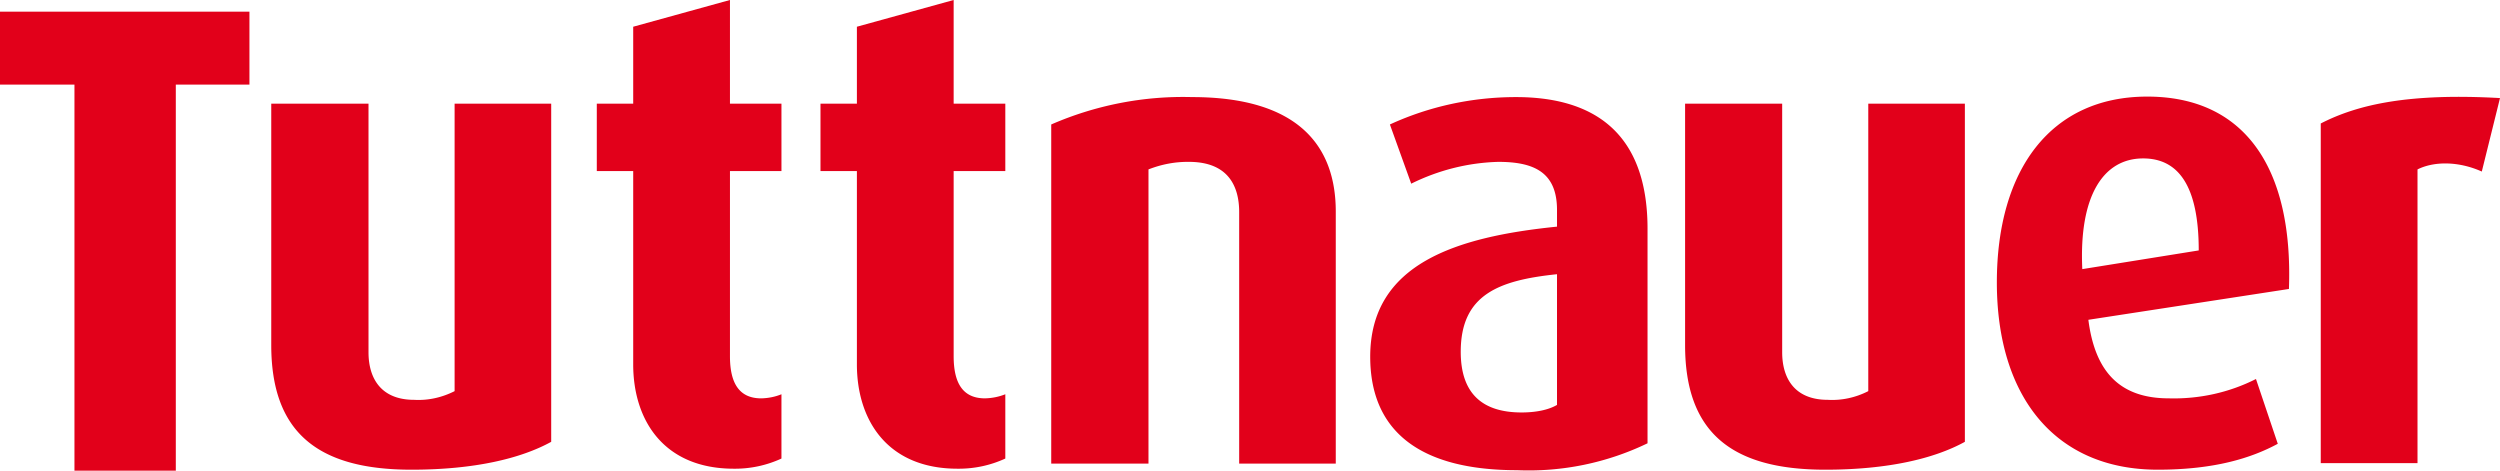
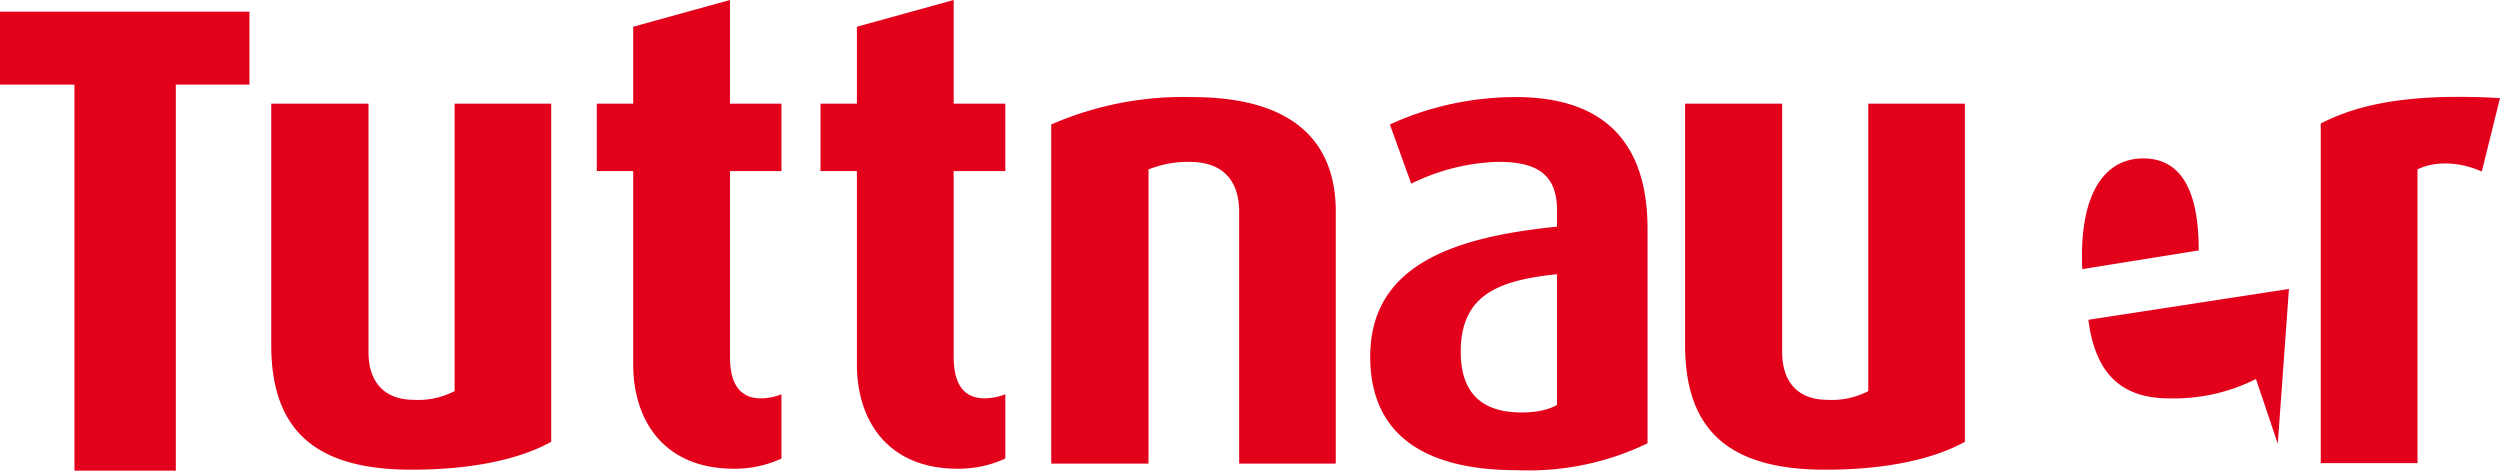
<svg xmlns="http://www.w3.org/2000/svg" xml:space="preserve" width="15244" height="2870" style="clip-rule:evenodd;fill-rule:evenodd;stroke-linejoin:round;stroke-miterlimit:2">
-   <path d="M15244 598c-550-31-864 37-1093 155v2071h590V1033c98-49 247-52 392 13zm-1287 1164-1223 188c41 321 195 479 491 479 184 5 367-35 531-118l133 395c-161 87-386 158-732 158-623 0-981-442-981-1142 0-689 330-1133 917-1133 592 0 891 432 864 1173zm-550-235c0-392-123-561-339-561-241 0-392 225-371 675zm-1426 1167V632h-589v1753c-76 39-162 58-247 53-201 0-278-130-278-290V632h-592v1472c0 528 277 760 855 760 382 0 666-68 851-170m-1935 9a1667 1667 0 0 1-796 164c-593 0-895-238-895-692 0-567 525-731 1139-793v-102c0-231-142-293-358-293-185 5-366 51-531 133l-130-361c241-111 504-167 769-167 463 0 802 207 802 803zm-552-234v-797c-355 37-587 124-587 473 0 259 136 370 371 370 86 0 163-15 216-46zm-1349 358V1290c0-402-231-698-877-698-294-8-587 49-858 167v2068h593V1033c79-31 162-47 247-46 241 0 306 151 306 306v1534zm-3380-31v-392c-39 16-81 24-123 25-133 0-191-90-191-257V1043h314V632h-314V0l-590 163v469h-222v411h222v1179c0 339 185 636 614 636 100 1 199-20 290-62m1365 0v-392c-40 16-82 24-124 25-133 0-191-90-191-257V1043h315V632h-315V0l-590 163v469h-222v411h222v1179c0 339 185 636 614 636 101 1 200-20 291-62m-2769-102V632h-589v1753c-77 39-162 58-247 53-201 0-278-130-278-290V632h-593v1472c0 528 278 760 855 760 383 0 667-68 852-170M1521 516V71H0v445h454v2354h618V516Z" style="fill:#e2001a;fill-rule:nonzero" />
+   <path d="M15244 598c-550-31-864 37-1093 155v2071h590V1033c98-49 247-52 392 13zm-1287 1164-1223 188c41 321 195 479 491 479 184 5 367-35 531-118l133 395zm-550-235c0-392-123-561-339-561-241 0-392 225-371 675zm-1426 1167V632h-589v1753c-76 39-162 58-247 53-201 0-278-130-278-290V632h-592v1472c0 528 277 760 855 760 382 0 666-68 851-170m-1935 9a1667 1667 0 0 1-796 164c-593 0-895-238-895-692 0-567 525-731 1139-793v-102c0-231-142-293-358-293-185 5-366 51-531 133l-130-361c241-111 504-167 769-167 463 0 802 207 802 803zm-552-234v-797c-355 37-587 124-587 473 0 259 136 370 371 370 86 0 163-15 216-46zm-1349 358V1290c0-402-231-698-877-698-294-8-587 49-858 167v2068h593V1033c79-31 162-47 247-46 241 0 306 151 306 306v1534zm-3380-31v-392c-39 16-81 24-123 25-133 0-191-90-191-257V1043h314V632h-314V0l-590 163v469h-222v411h222v1179c0 339 185 636 614 636 100 1 199-20 290-62m1365 0v-392c-40 16-82 24-124 25-133 0-191-90-191-257V1043h315V632h-315V0l-590 163v469h-222v411h222v1179c0 339 185 636 614 636 101 1 200-20 291-62m-2769-102V632h-589v1753c-77 39-162 58-247 53-201 0-278-130-278-290V632h-593v1472c0 528 278 760 855 760 383 0 667-68 852-170M1521 516V71H0v445h454v2354h618V516Z" style="fill:#e2001a;fill-rule:nonzero" />
</svg>